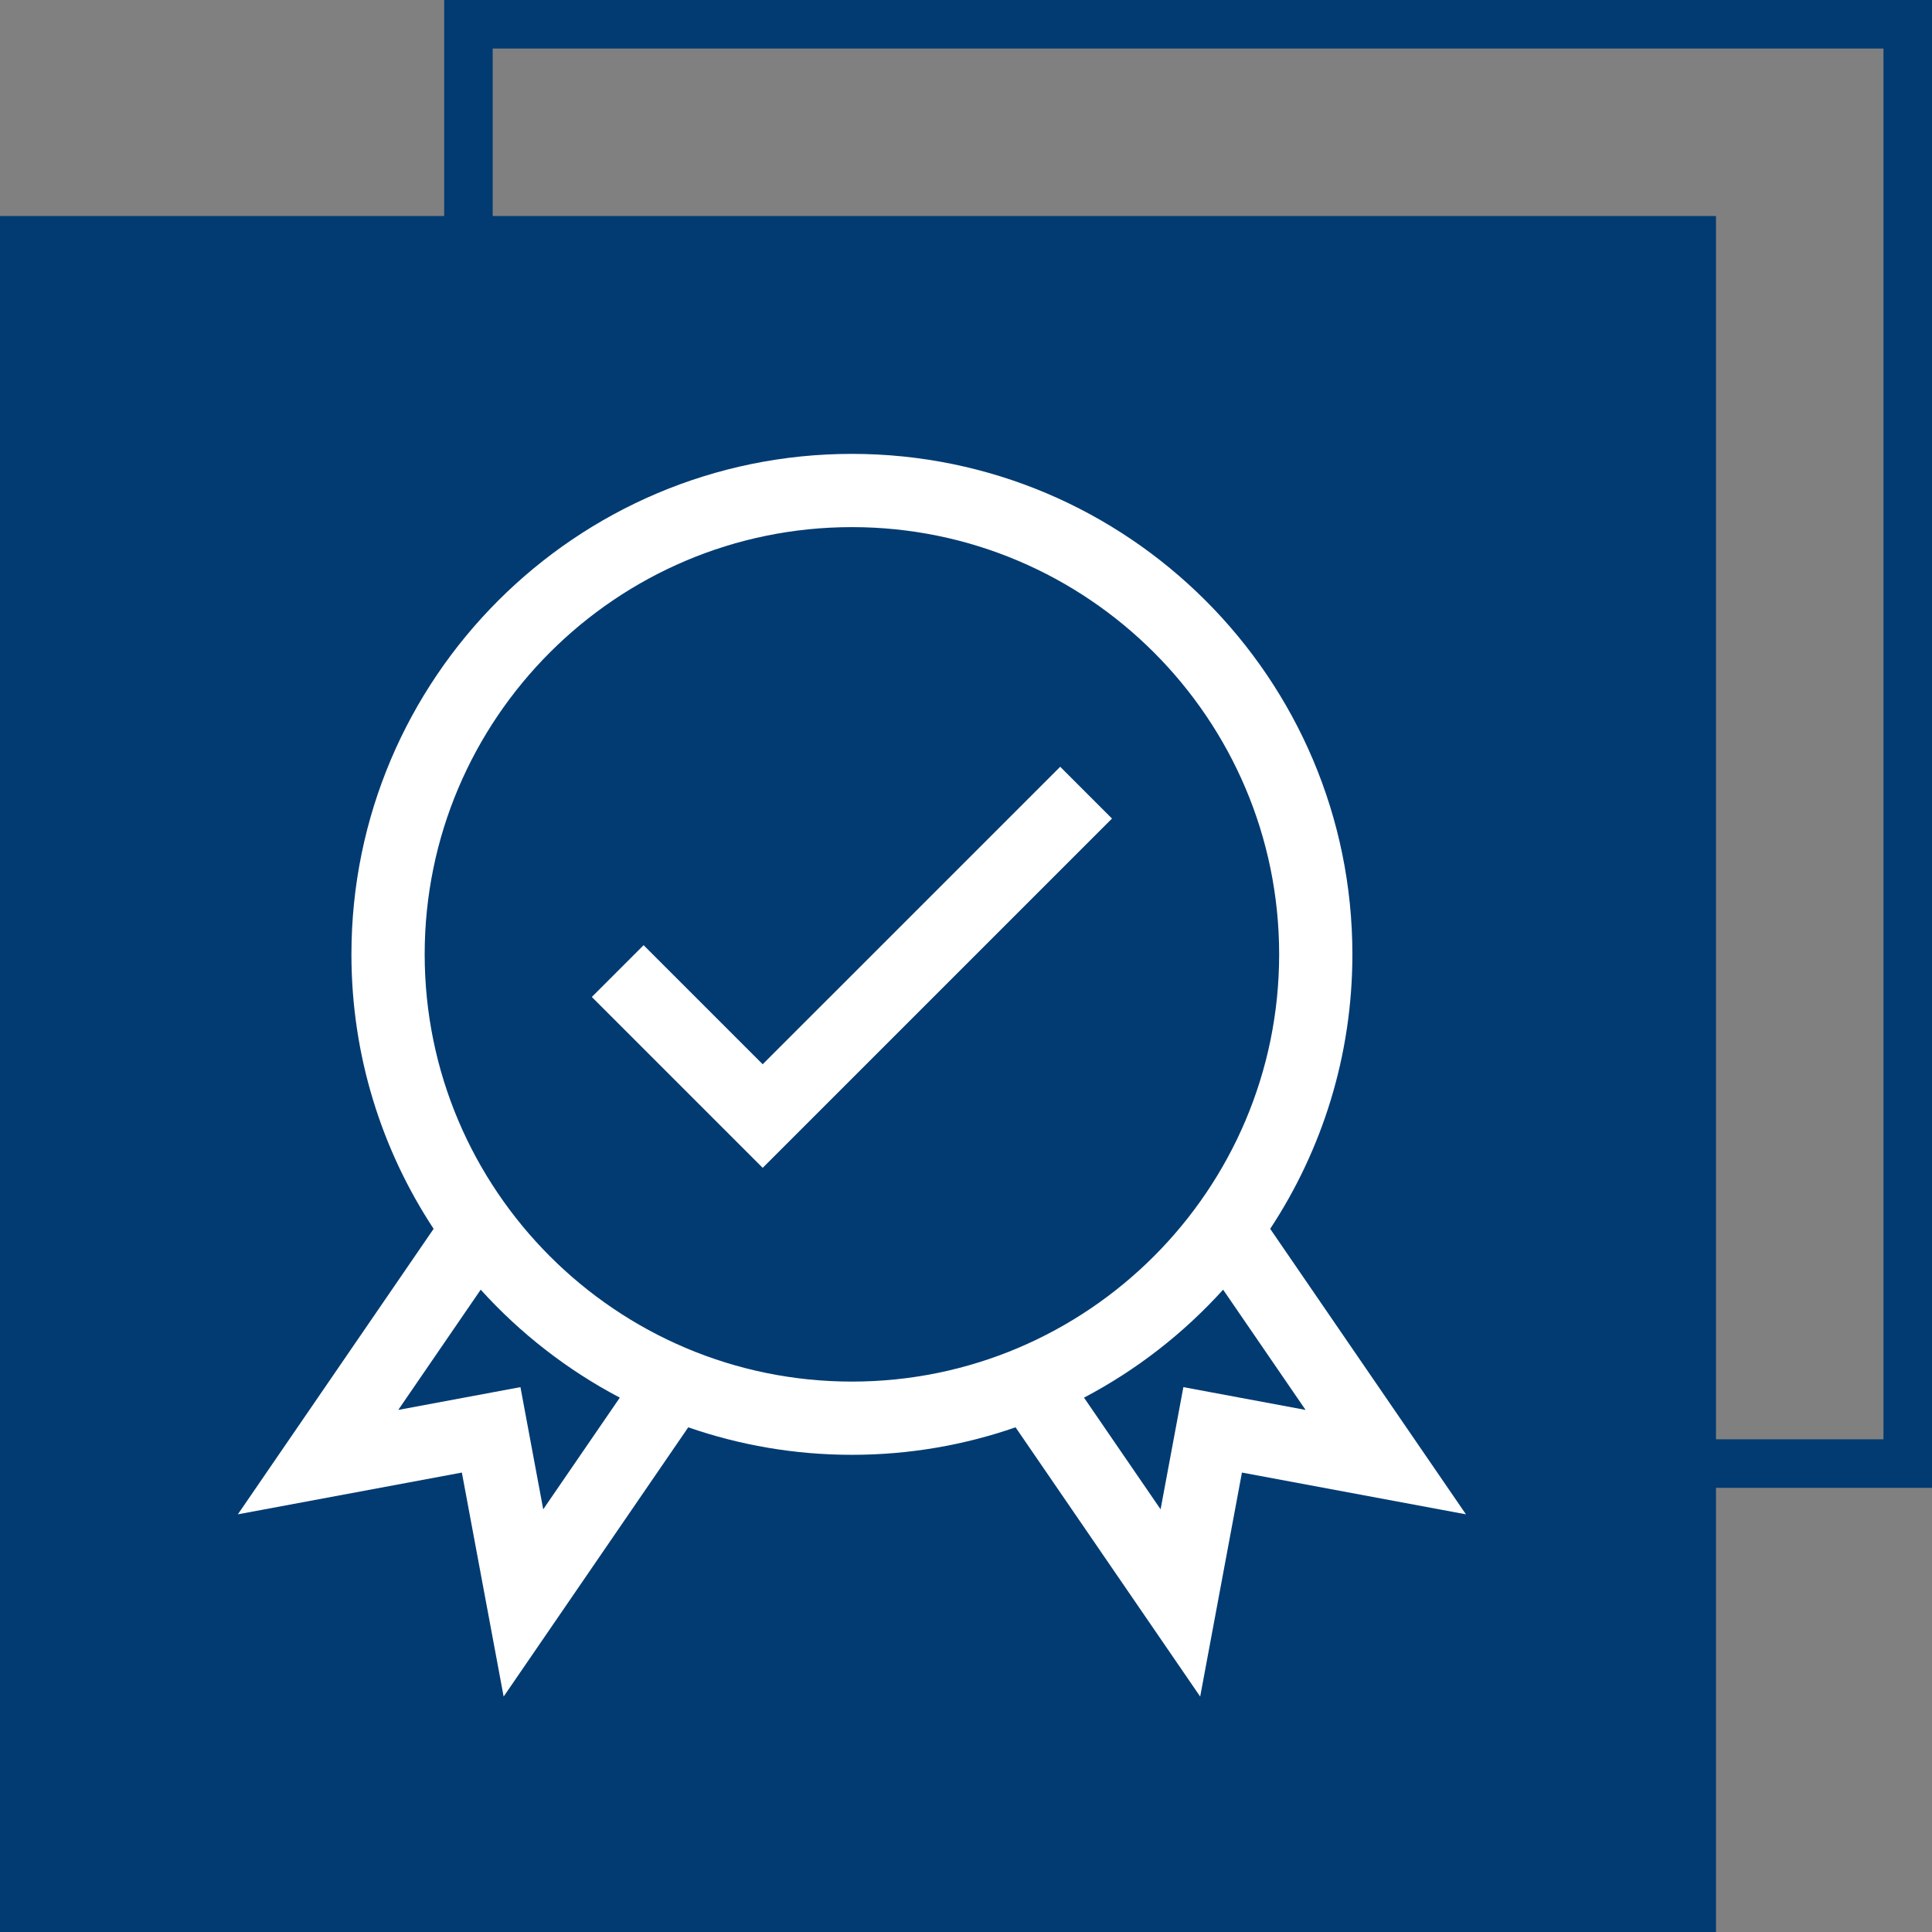
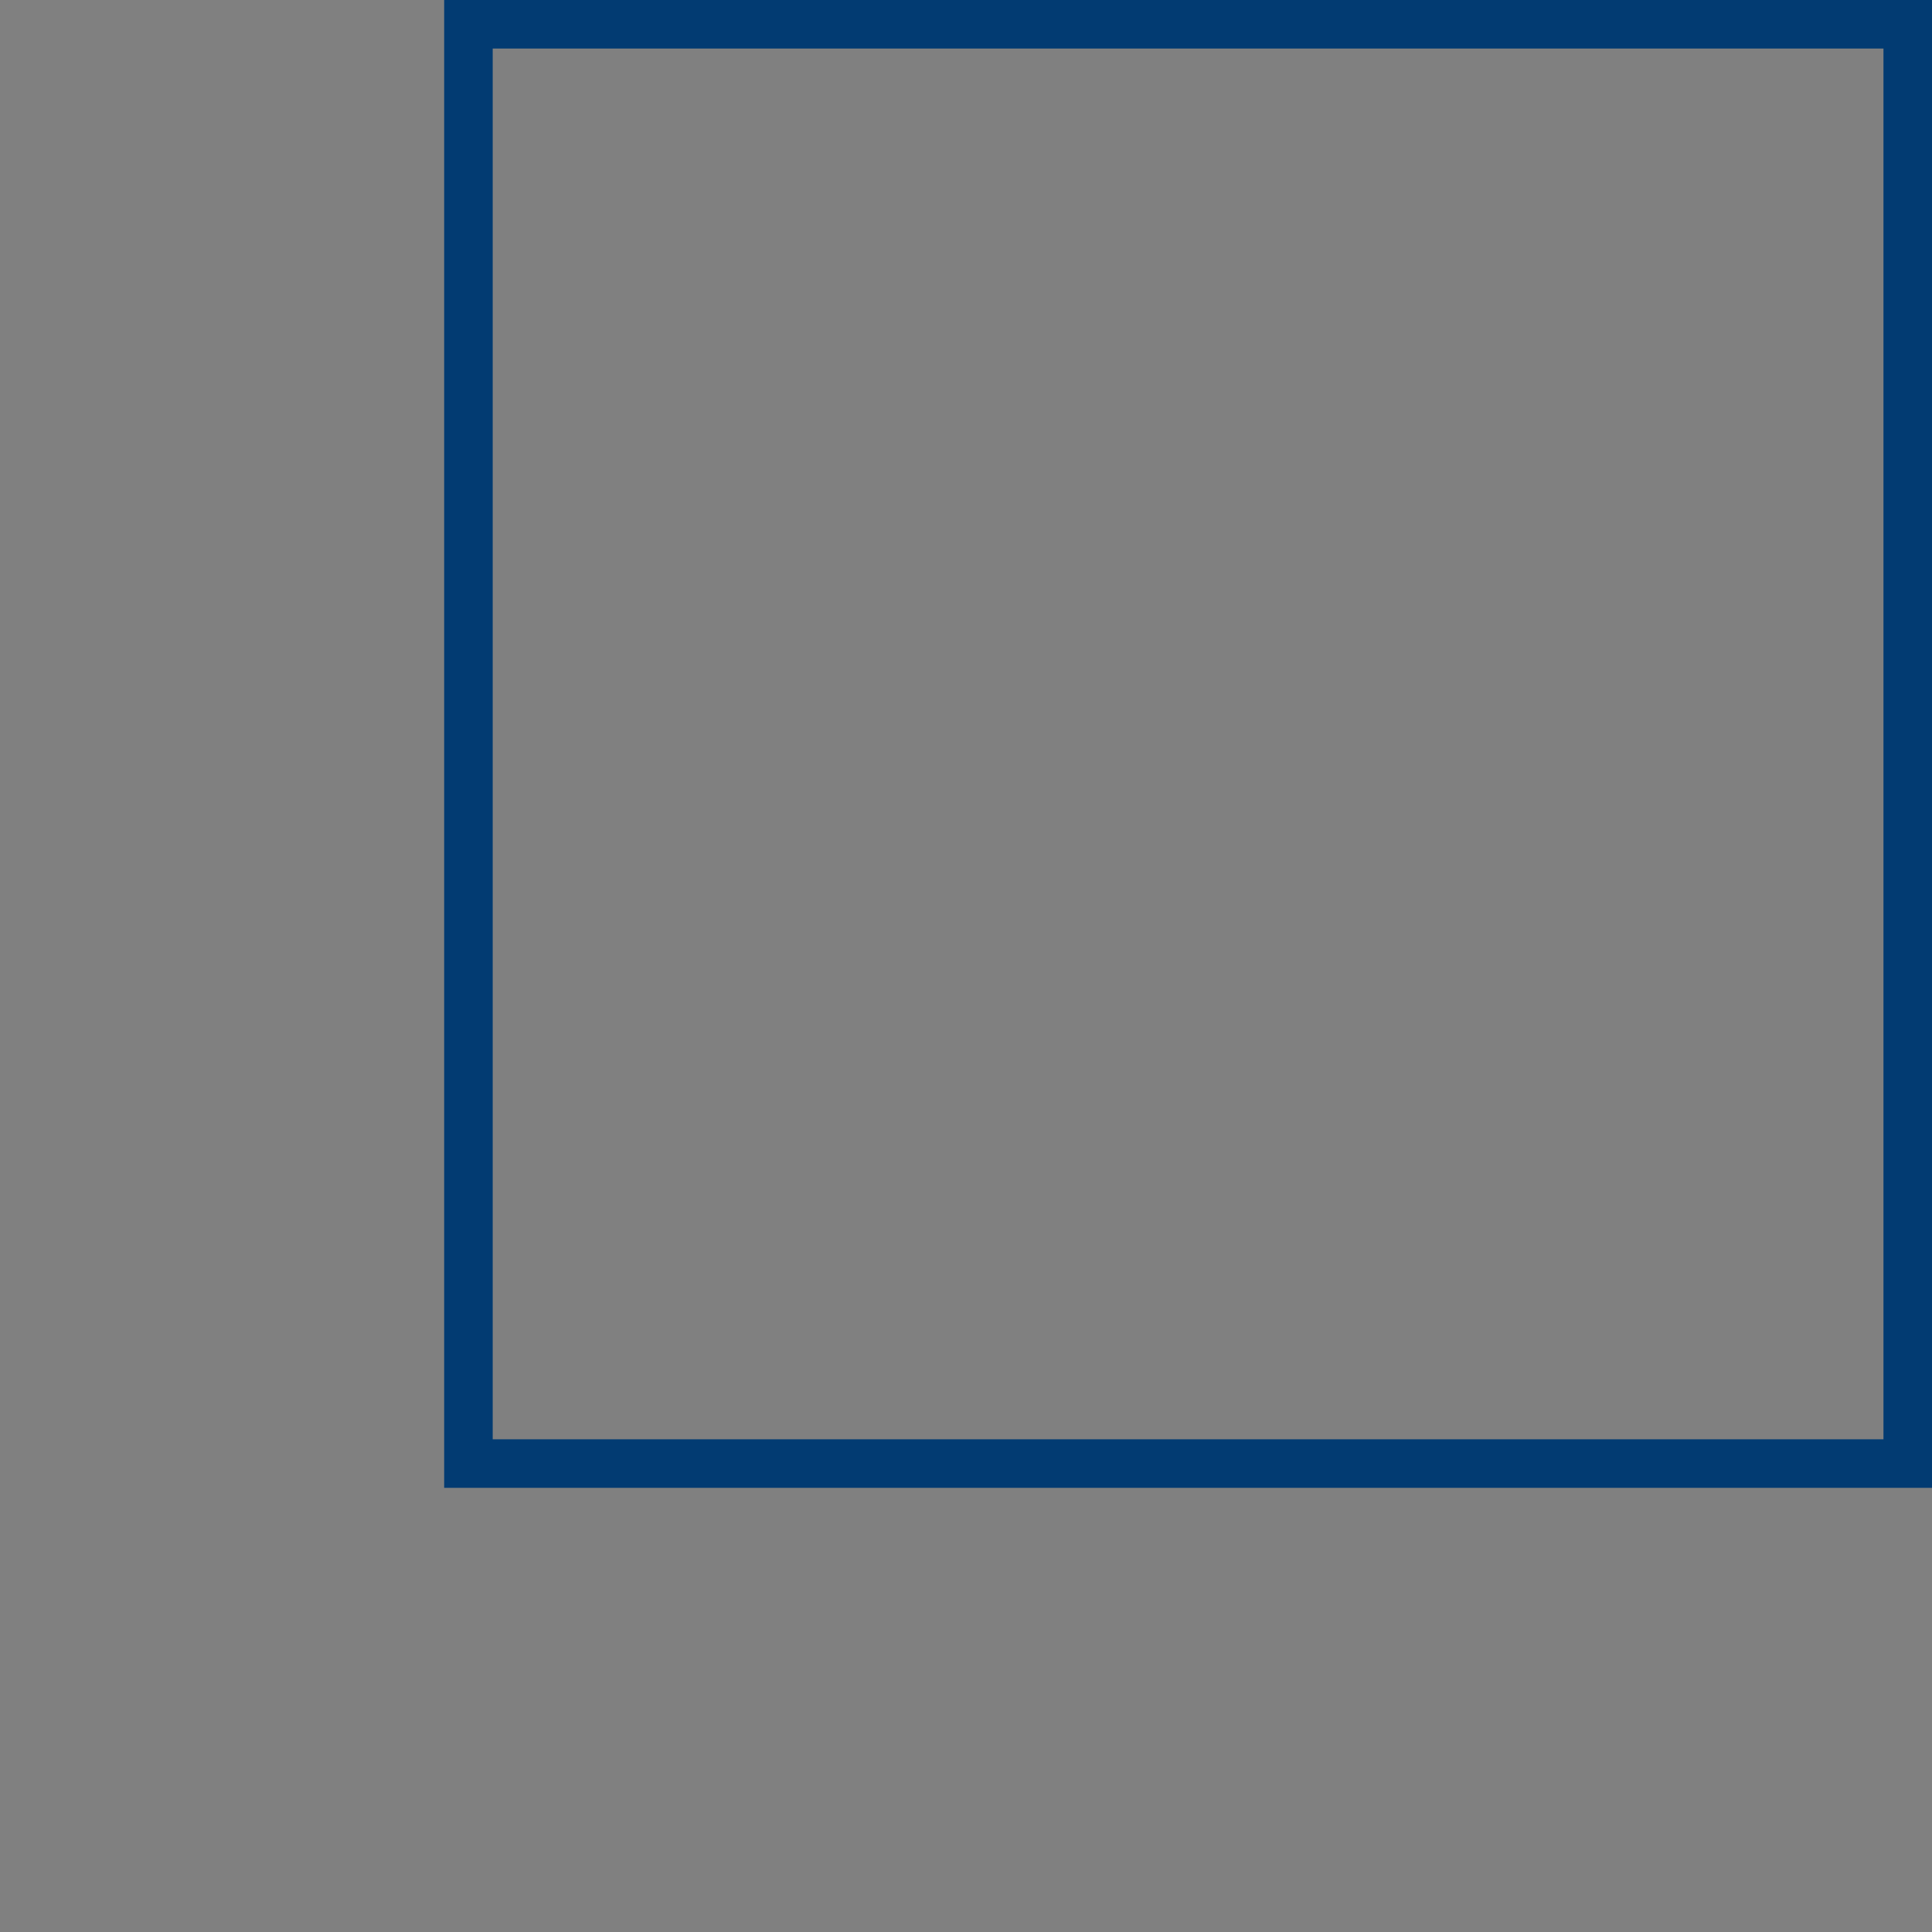
<svg xmlns="http://www.w3.org/2000/svg" width="796" height="796" viewBox="0 0 796 796" fill="none">
  <rect x="0" y="0" width="796" height="796" fill="#808080" stroke="none" />
-   <path d="M707 89H0V796H707V89Z" fill="#023B72" />
  <path d="M786 10H193V603H786V10Z" stroke="#023B72" stroke-width="20" />
-   <path d="M523.328 506.285C544.723 473.793 557.195 434.93 557.195 393.199C557.195 279.5 464.691 187 350.992 187C237.293 187 144.793 279.5 144.793 393.199C144.793 434.93 157.266 473.793 178.656 506.285L98 623.914L190.293 606.707L207.504 699L283.566 588.066C304.707 595.402 327.391 599.398 350.992 599.398C374.598 599.398 397.281 595.402 418.418 588.066L494.484 699L511.691 606.707L603.984 623.914L523.328 506.285ZM223.812 621.852L214.426 571.508L164.086 580.898L198.055 531.355C214.324 549.348 233.719 564.457 255.367 575.84L223.812 621.852ZM174.969 393.199C174.969 296.141 253.934 217.176 350.992 217.176C448.055 217.176 527.02 296.141 527.02 393.199C527.02 490.262 448.055 569.227 350.992 569.227C253.934 569.227 174.969 490.262 174.969 393.199ZM487.559 571.508L478.172 621.852L446.621 575.84C468.27 564.457 487.664 549.348 503.934 531.355L537.902 580.895L487.559 571.508Z" fill="white" />
-   <path d="M314.234 438.484L265.172 389.426L243.836 410.762L314.234 481.16L458.152 337.246L436.816 315.91L314.234 438.484Z" fill="white" />
</svg>